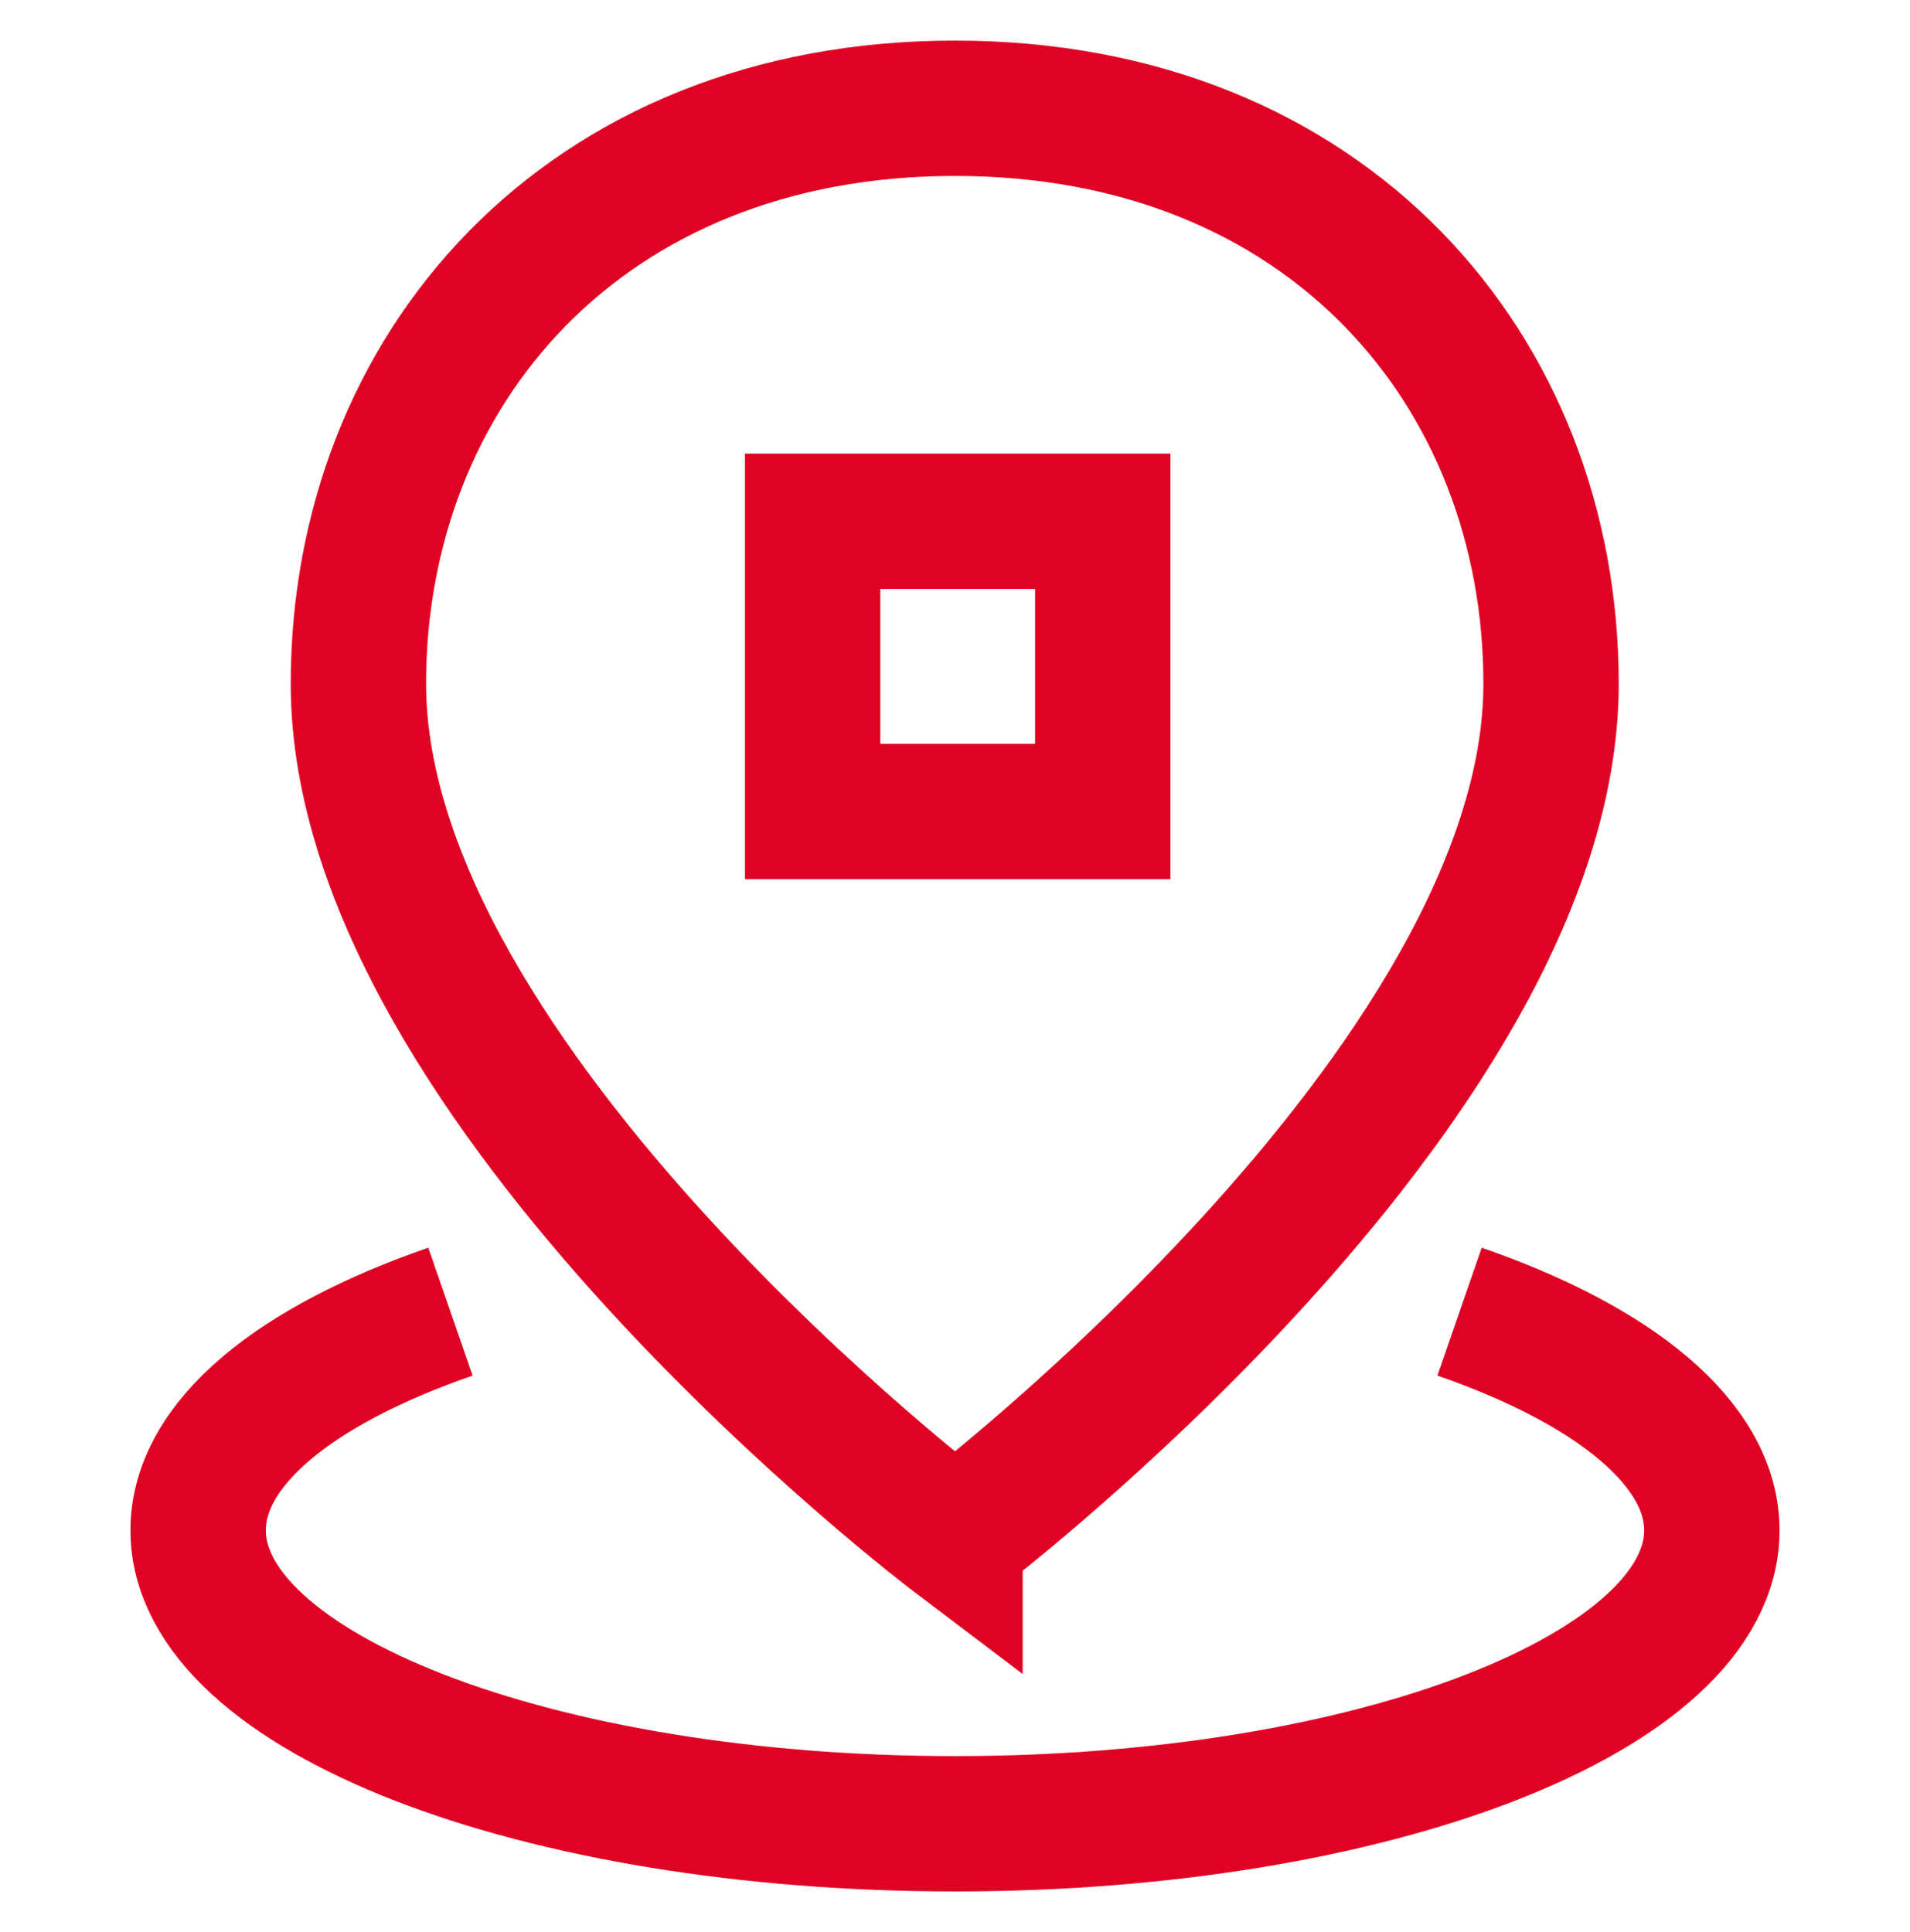
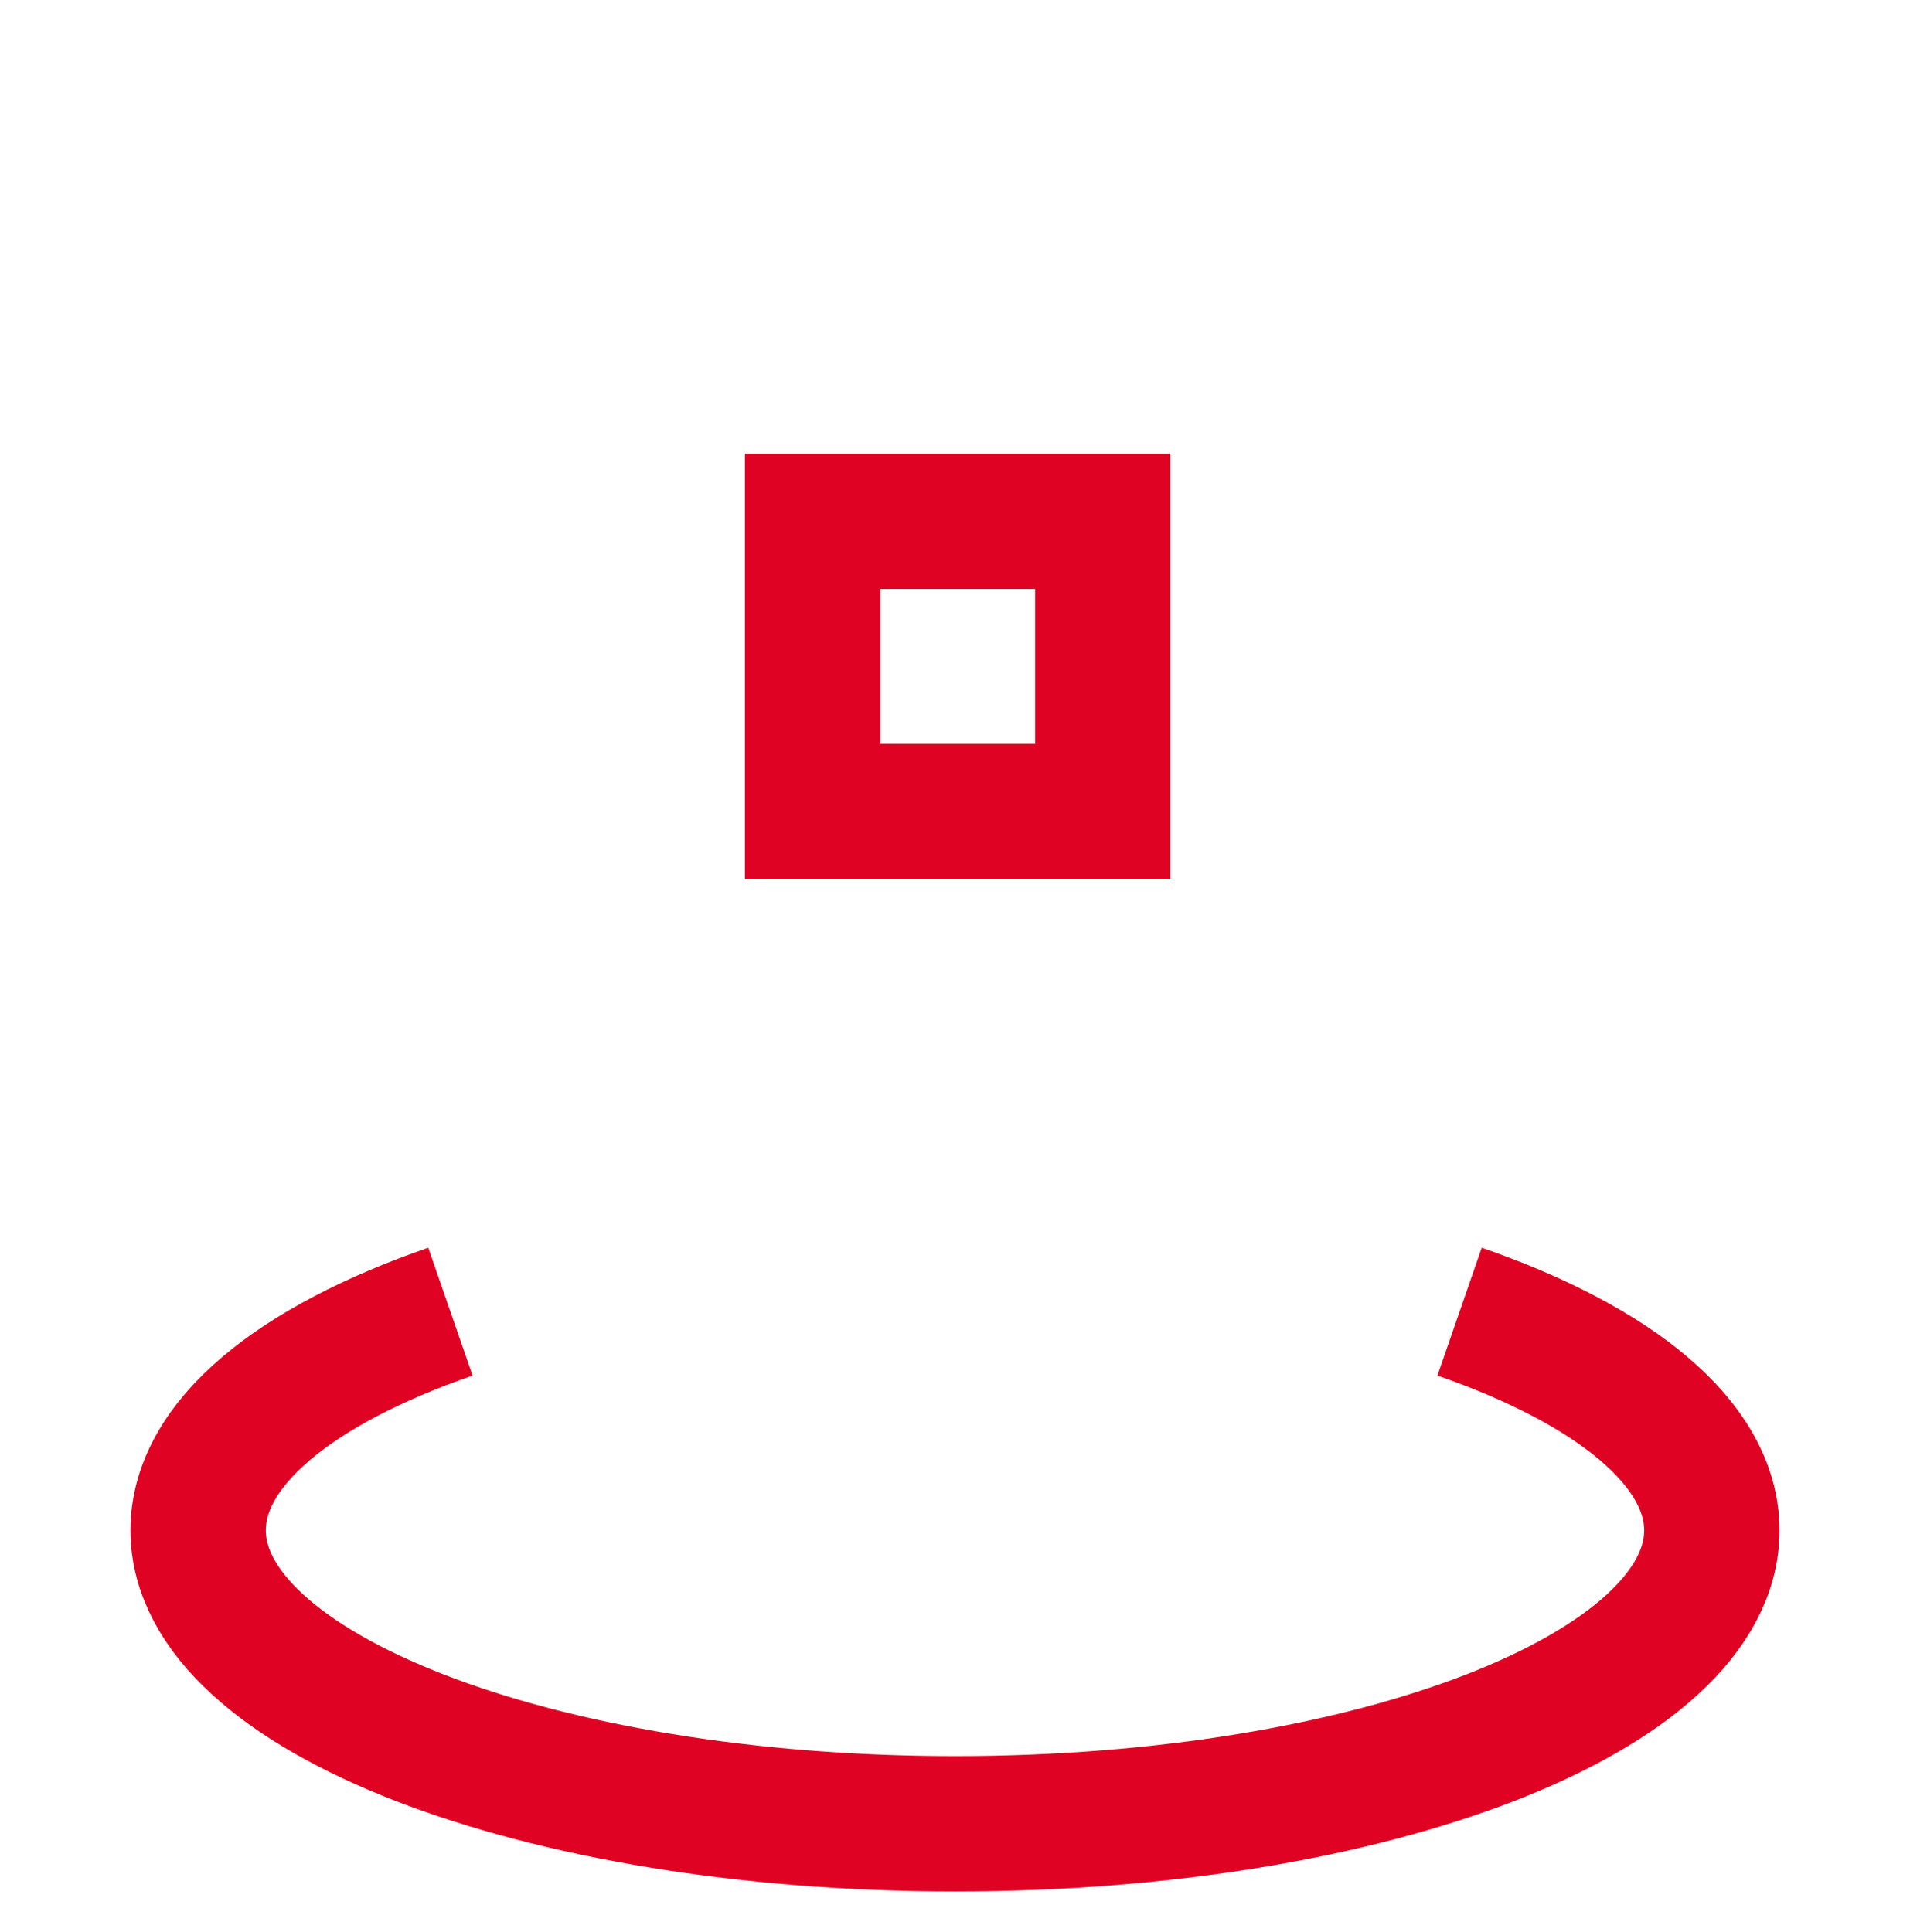
<svg xmlns="http://www.w3.org/2000/svg" id="Ebene_1" data-name="Ebene 1" viewBox="0 0 35.28 35.69">
  <g id="Gruppe_222" data-name="Gruppe 222">
    <path id="Pfad_1005" data-name="Pfad 1005" d="M8.32,24.23c-2.86.99-4.66,2.43-4.66,4.04,0,2.99,6.26,5.42,13.98,5.42s13.98-2.43,13.98-5.42c0-1.6-1.8-3.05-4.66-4.04" style="fill: none; stroke: #e00223; stroke-miterlimit: 8; stroke-width: 2.5px;" />
-     <path id="Pfad_1006" data-name="Pfad 1006" d="M17.64,28.41s11.01-8.34,11.01-15.78c0-5.77-4.13-10.63-11.01-10.63S6.62,6.86,6.62,12.63c0,7.44,11.02,15.78,11.02,15.78Z" style="fill: none; stroke: #e00223; stroke-miterlimit: 8; stroke-width: 2.5px;" />
    <rect id="Rechteck_104" data-name="Rechteck 104" x="15.01" y="9.63" width="5.36" height="5.36" style="fill: none; stroke: #e00223; stroke-miterlimit: 8; stroke-width: 2.5px;" />
  </g>
</svg>